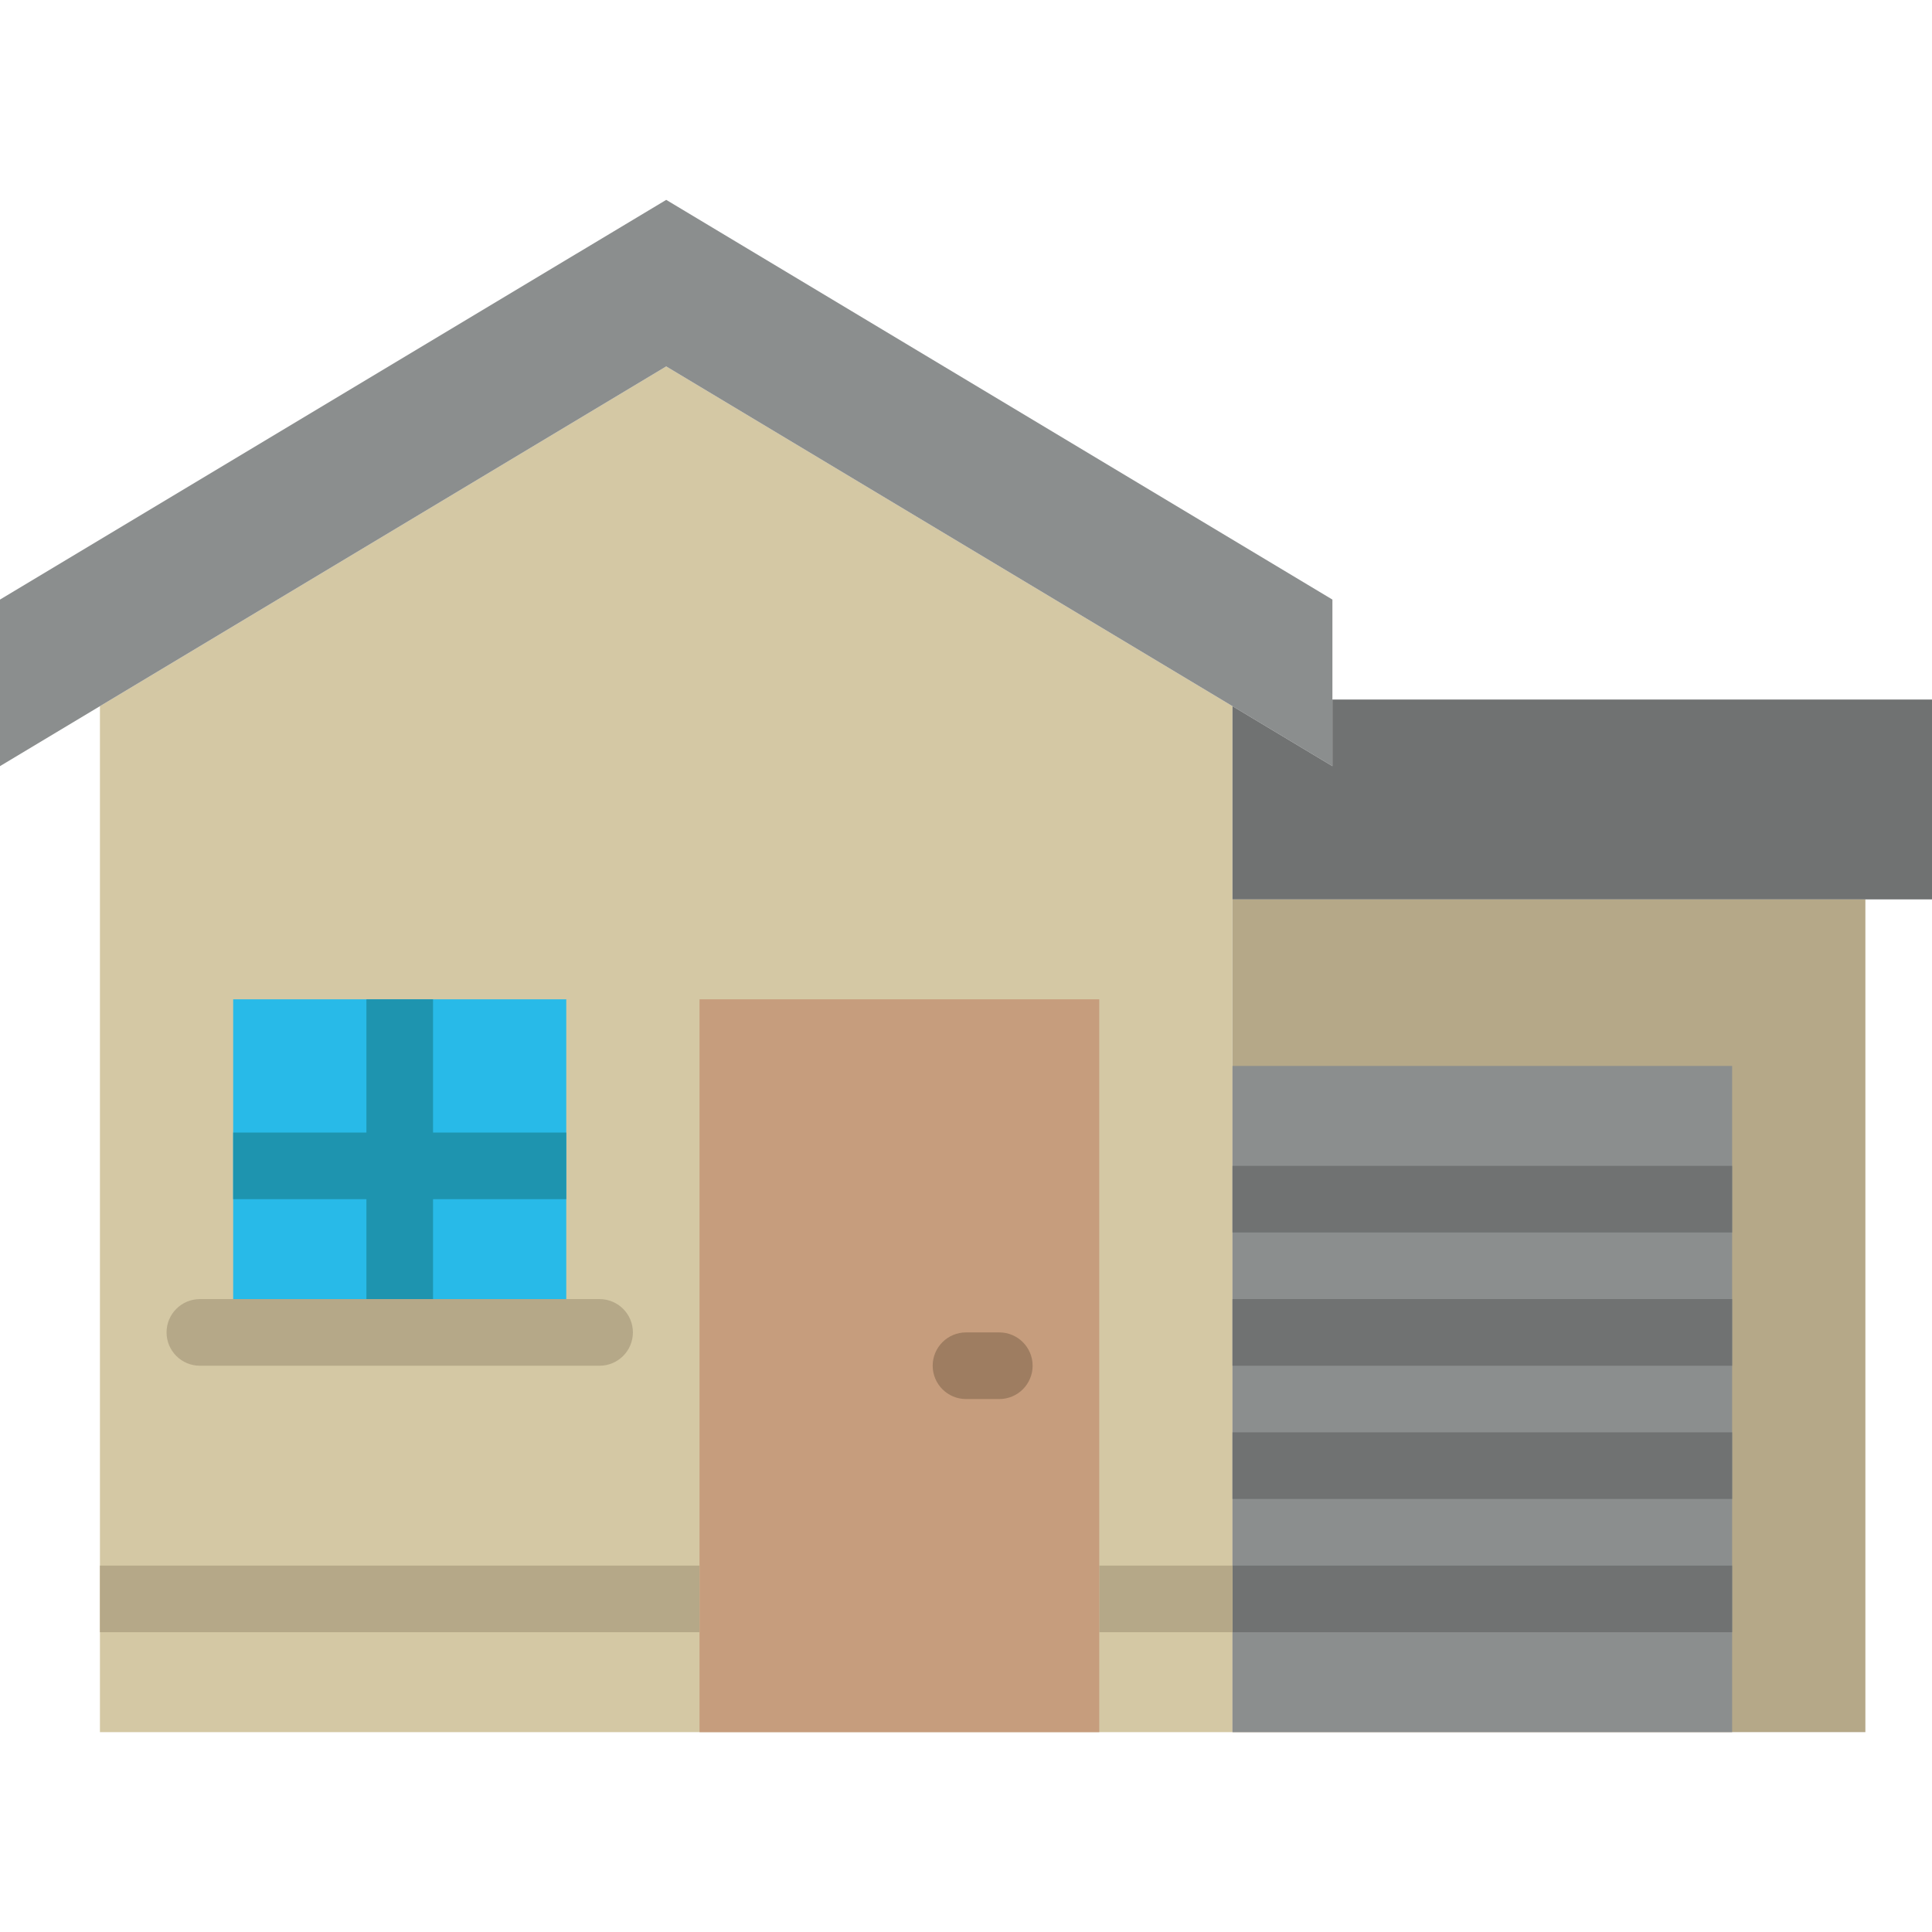
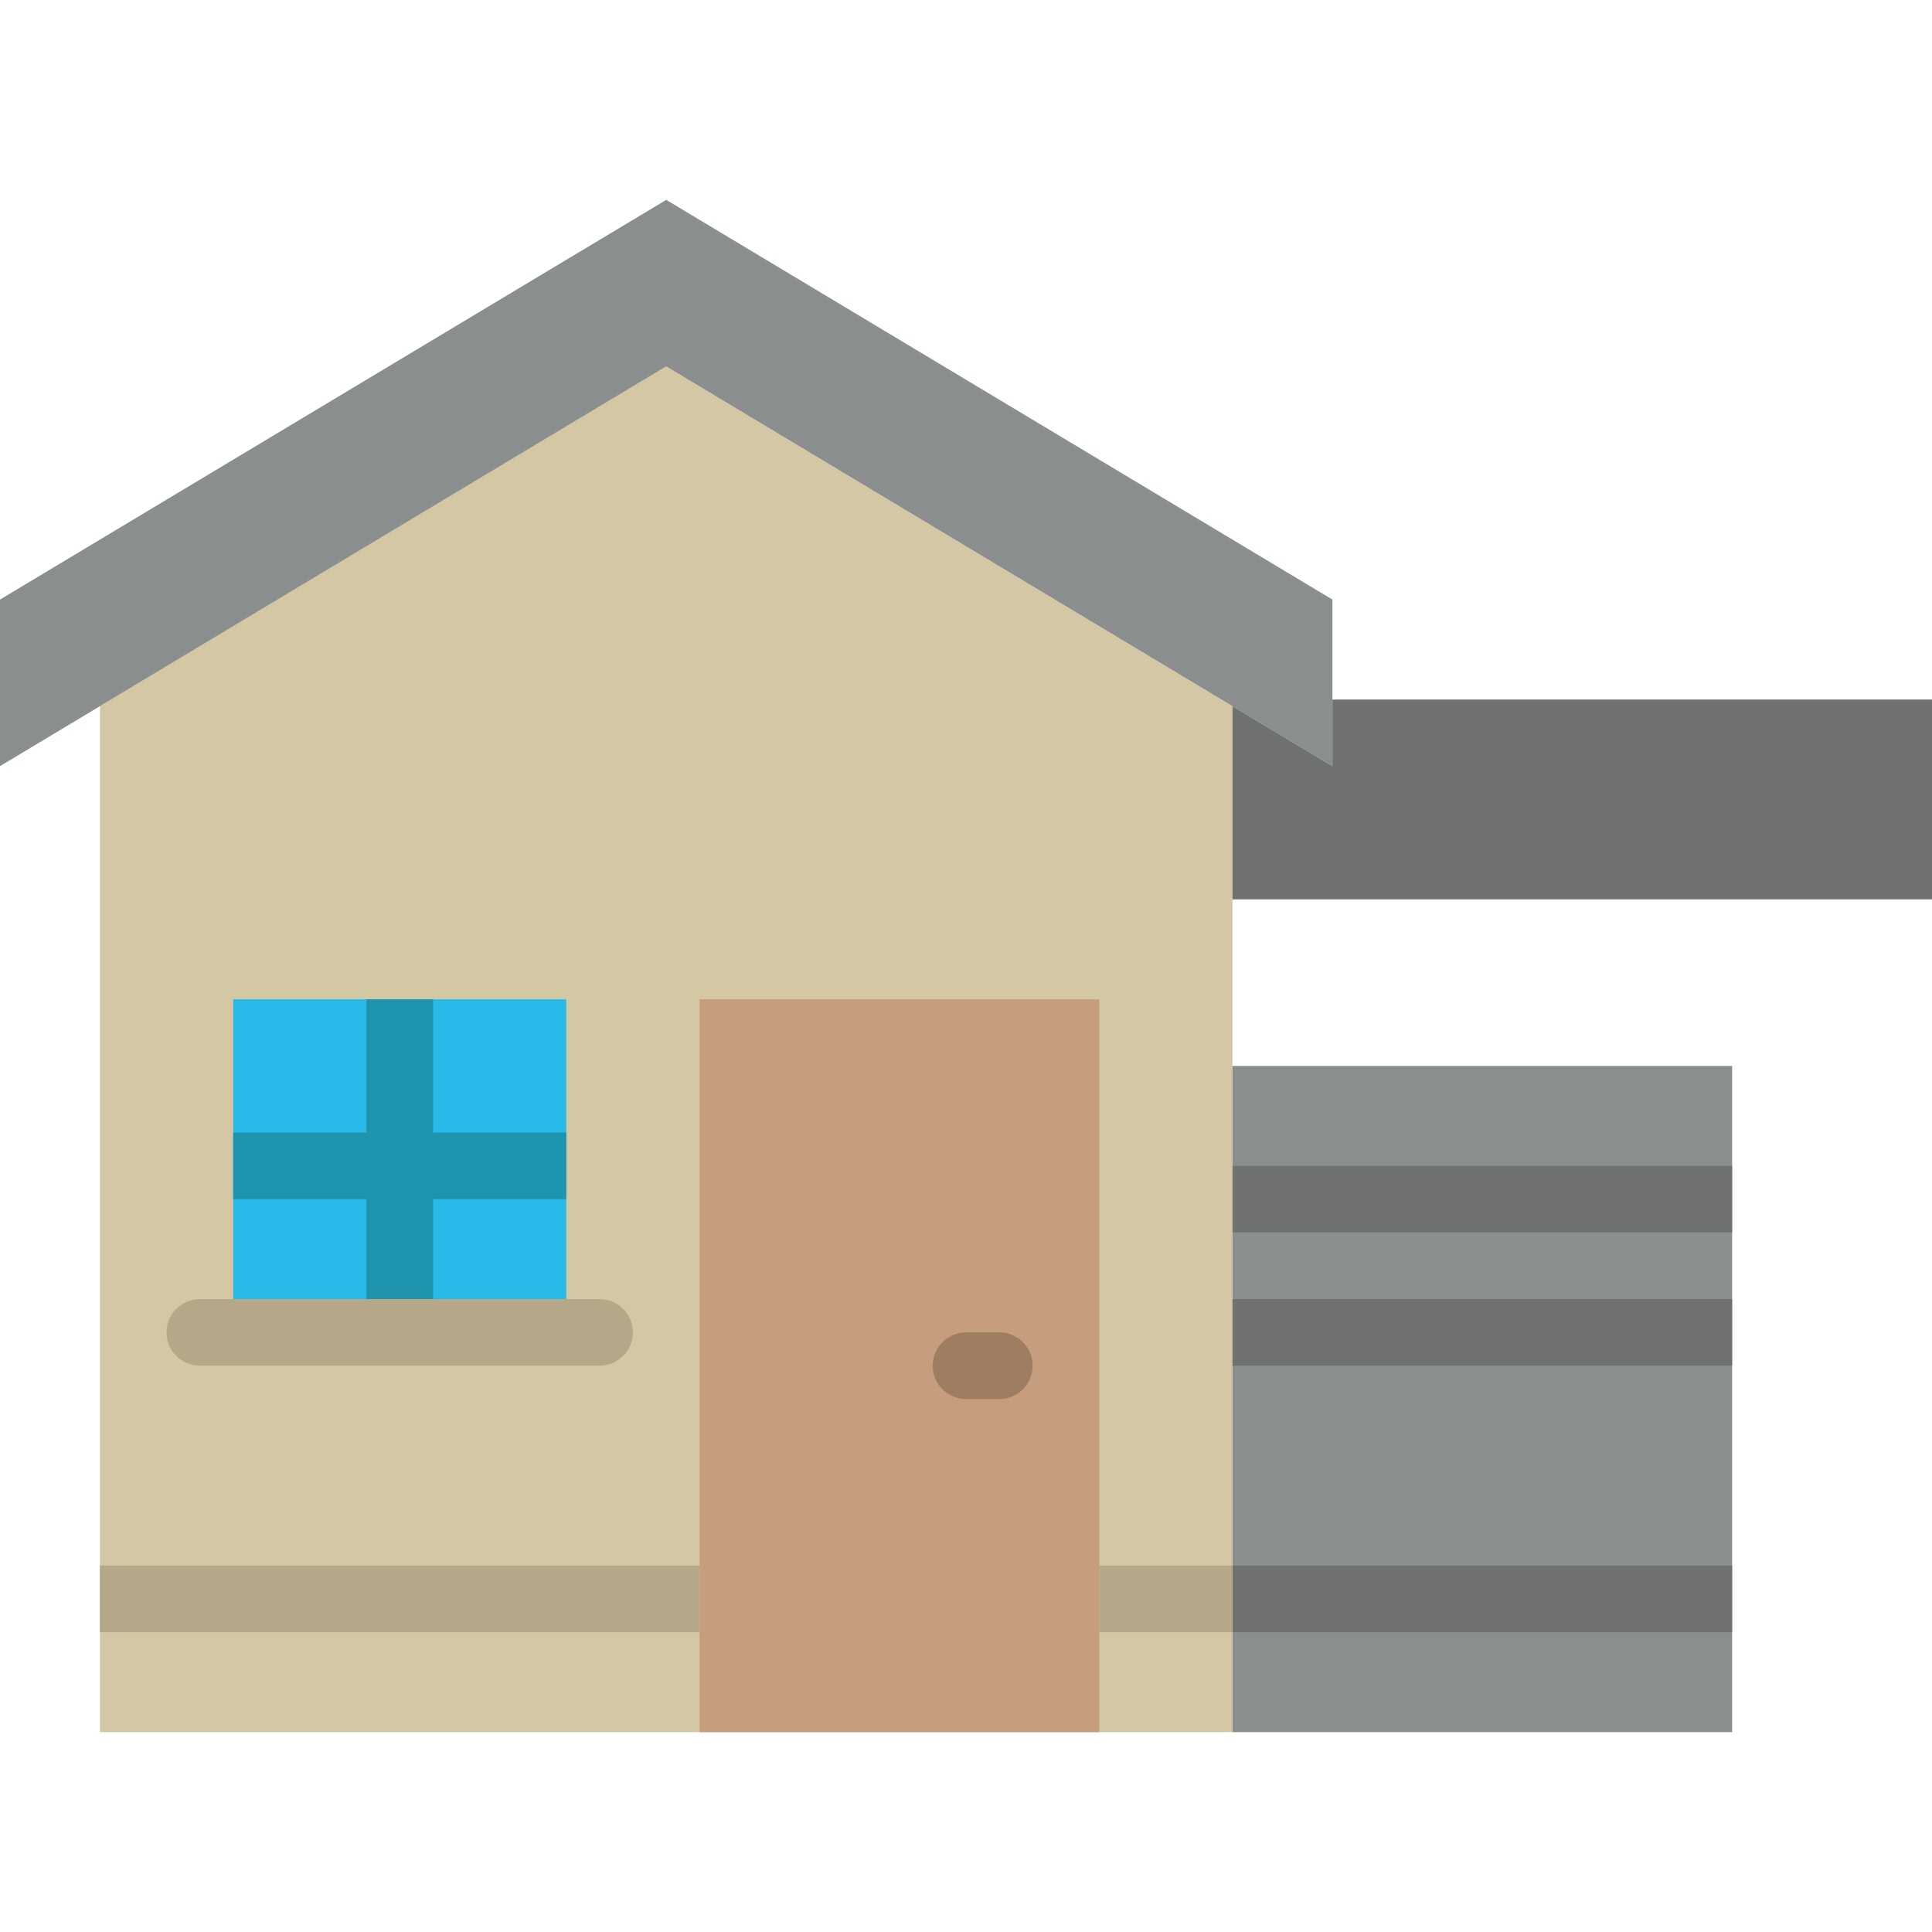
<svg xmlns="http://www.w3.org/2000/svg" height="800px" width="800px" version="1.1" id="Layer_1" viewBox="0 0 512 512" xml:space="preserve">
  <g>
    <polygon style="fill:#D4C8A4;" points="176.552,97.103 26.483,187.145 26.483,459.034 326.621,459.034 326.621,187.145  " />
    <polygon style="fill:#28BAE8;" points="61.793,353.103 150.069,353.103 150.069,264.828 61.793,264.828  " />
    <g>
      <polygon style="fill:#1E94AF;" points="97.103,353.103 114.759,353.103 114.759,264.828 97.103,264.828   " />
      <polygon style="fill:#1E94AF;" points="61.793,317.793 150.069,317.793 150.069,300.138 61.793,300.138   " />
    </g>
    <polygon style="fill:#8B8E8E;" points="176.552,52.966 0,158.897 0,203.034 176.552,97.103 353.103,203.034 353.103,158.897  " />
-     <polygon style="fill:#B5A888;" points="326.621,459.034 494.345,459.034 494.345,238.345 326.621,238.345  " />
    <polygon style="fill:#8B8E8E;" points="326.621,459.034 459.034,459.034 459.034,282.483 326.621,282.483  " />
    <g>
      <polygon style="fill:#707272;" points="326.621,361.931 459.034,361.931 459.034,344.276 326.621,344.276   " />
      <polygon style="fill:#707272;" points="326.621,326.621 459.034,326.621 459.034,308.966 326.621,308.966   " />
-       <polygon style="fill:#707272;" points="326.621,397.241 459.034,397.241 459.034,379.586 326.621,379.586   " />
      <polygon style="fill:#707272;" points="326.621,432.552 459.034,432.552 459.034,414.897 326.621,414.897   " />
      <polygon style="fill:#707272;" points="353.103,185.379 353.103,203.034 326.621,187.145 326.621,238.345 512,238.345     512,185.379   " />
    </g>
    <g>
      <polygon style="fill:#B5A888;" points="26.483,432.552 185.379,432.552 185.379,414.897 26.483,414.897   " />
      <polygon style="fill:#B5A888;" points="291.31,432.552 326.621,432.552 326.621,414.897 291.31,414.897   " />
      <path style="fill:#B5A888;" d="M158.897,361.931H52.966c-4.873,0-8.828-3.955-8.828-8.828c0-4.873,3.955-8.828,8.828-8.828    h105.931c4.873,0,8.828,3.955,8.828,8.828C167.724,357.976,163.769,361.931,158.897,361.931" />
    </g>
    <polygon style="fill:#C69D7D;" points="185.379,459.034 291.31,459.034 291.31,264.828 185.379,264.828  " />
    <path style="fill:#9E7D61;" d="M264.828,370.759H256c-4.873,0-8.828-3.955-8.828-8.828s3.955-8.828,8.828-8.828h8.828   c4.873,0,8.828,3.955,8.828,8.828S269.7,370.759,264.828,370.759" />
  </g>
</svg>